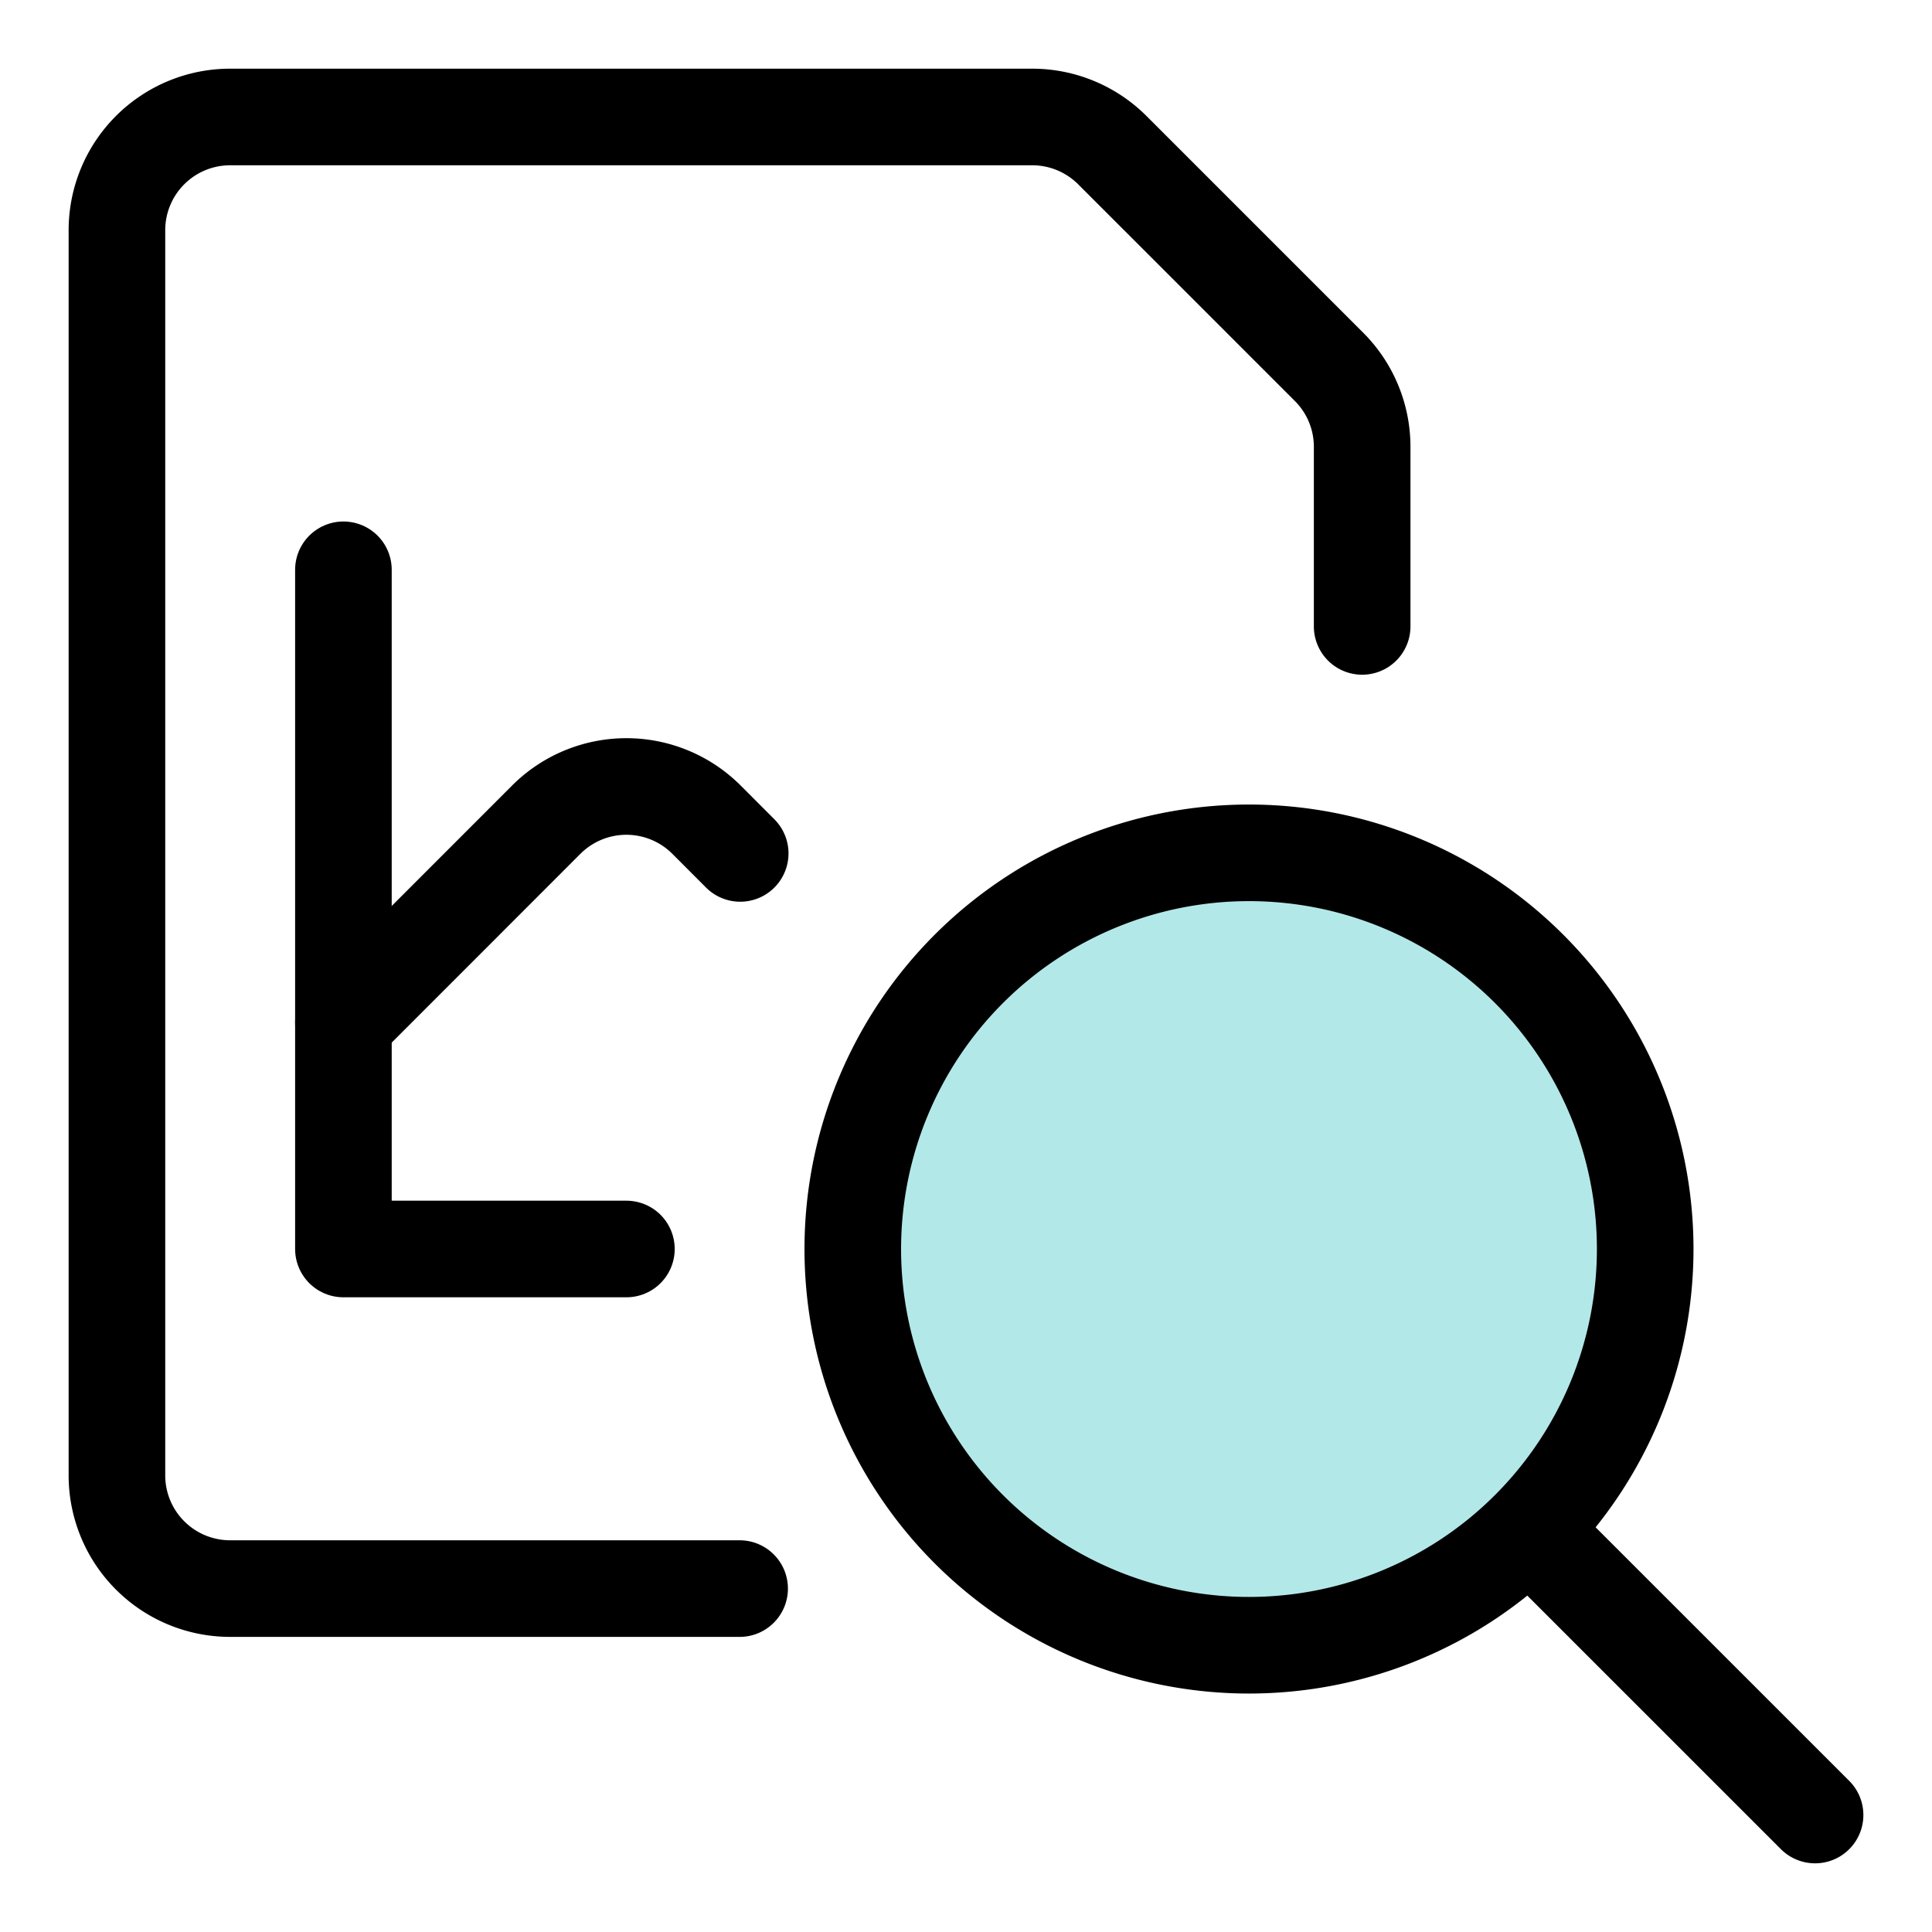
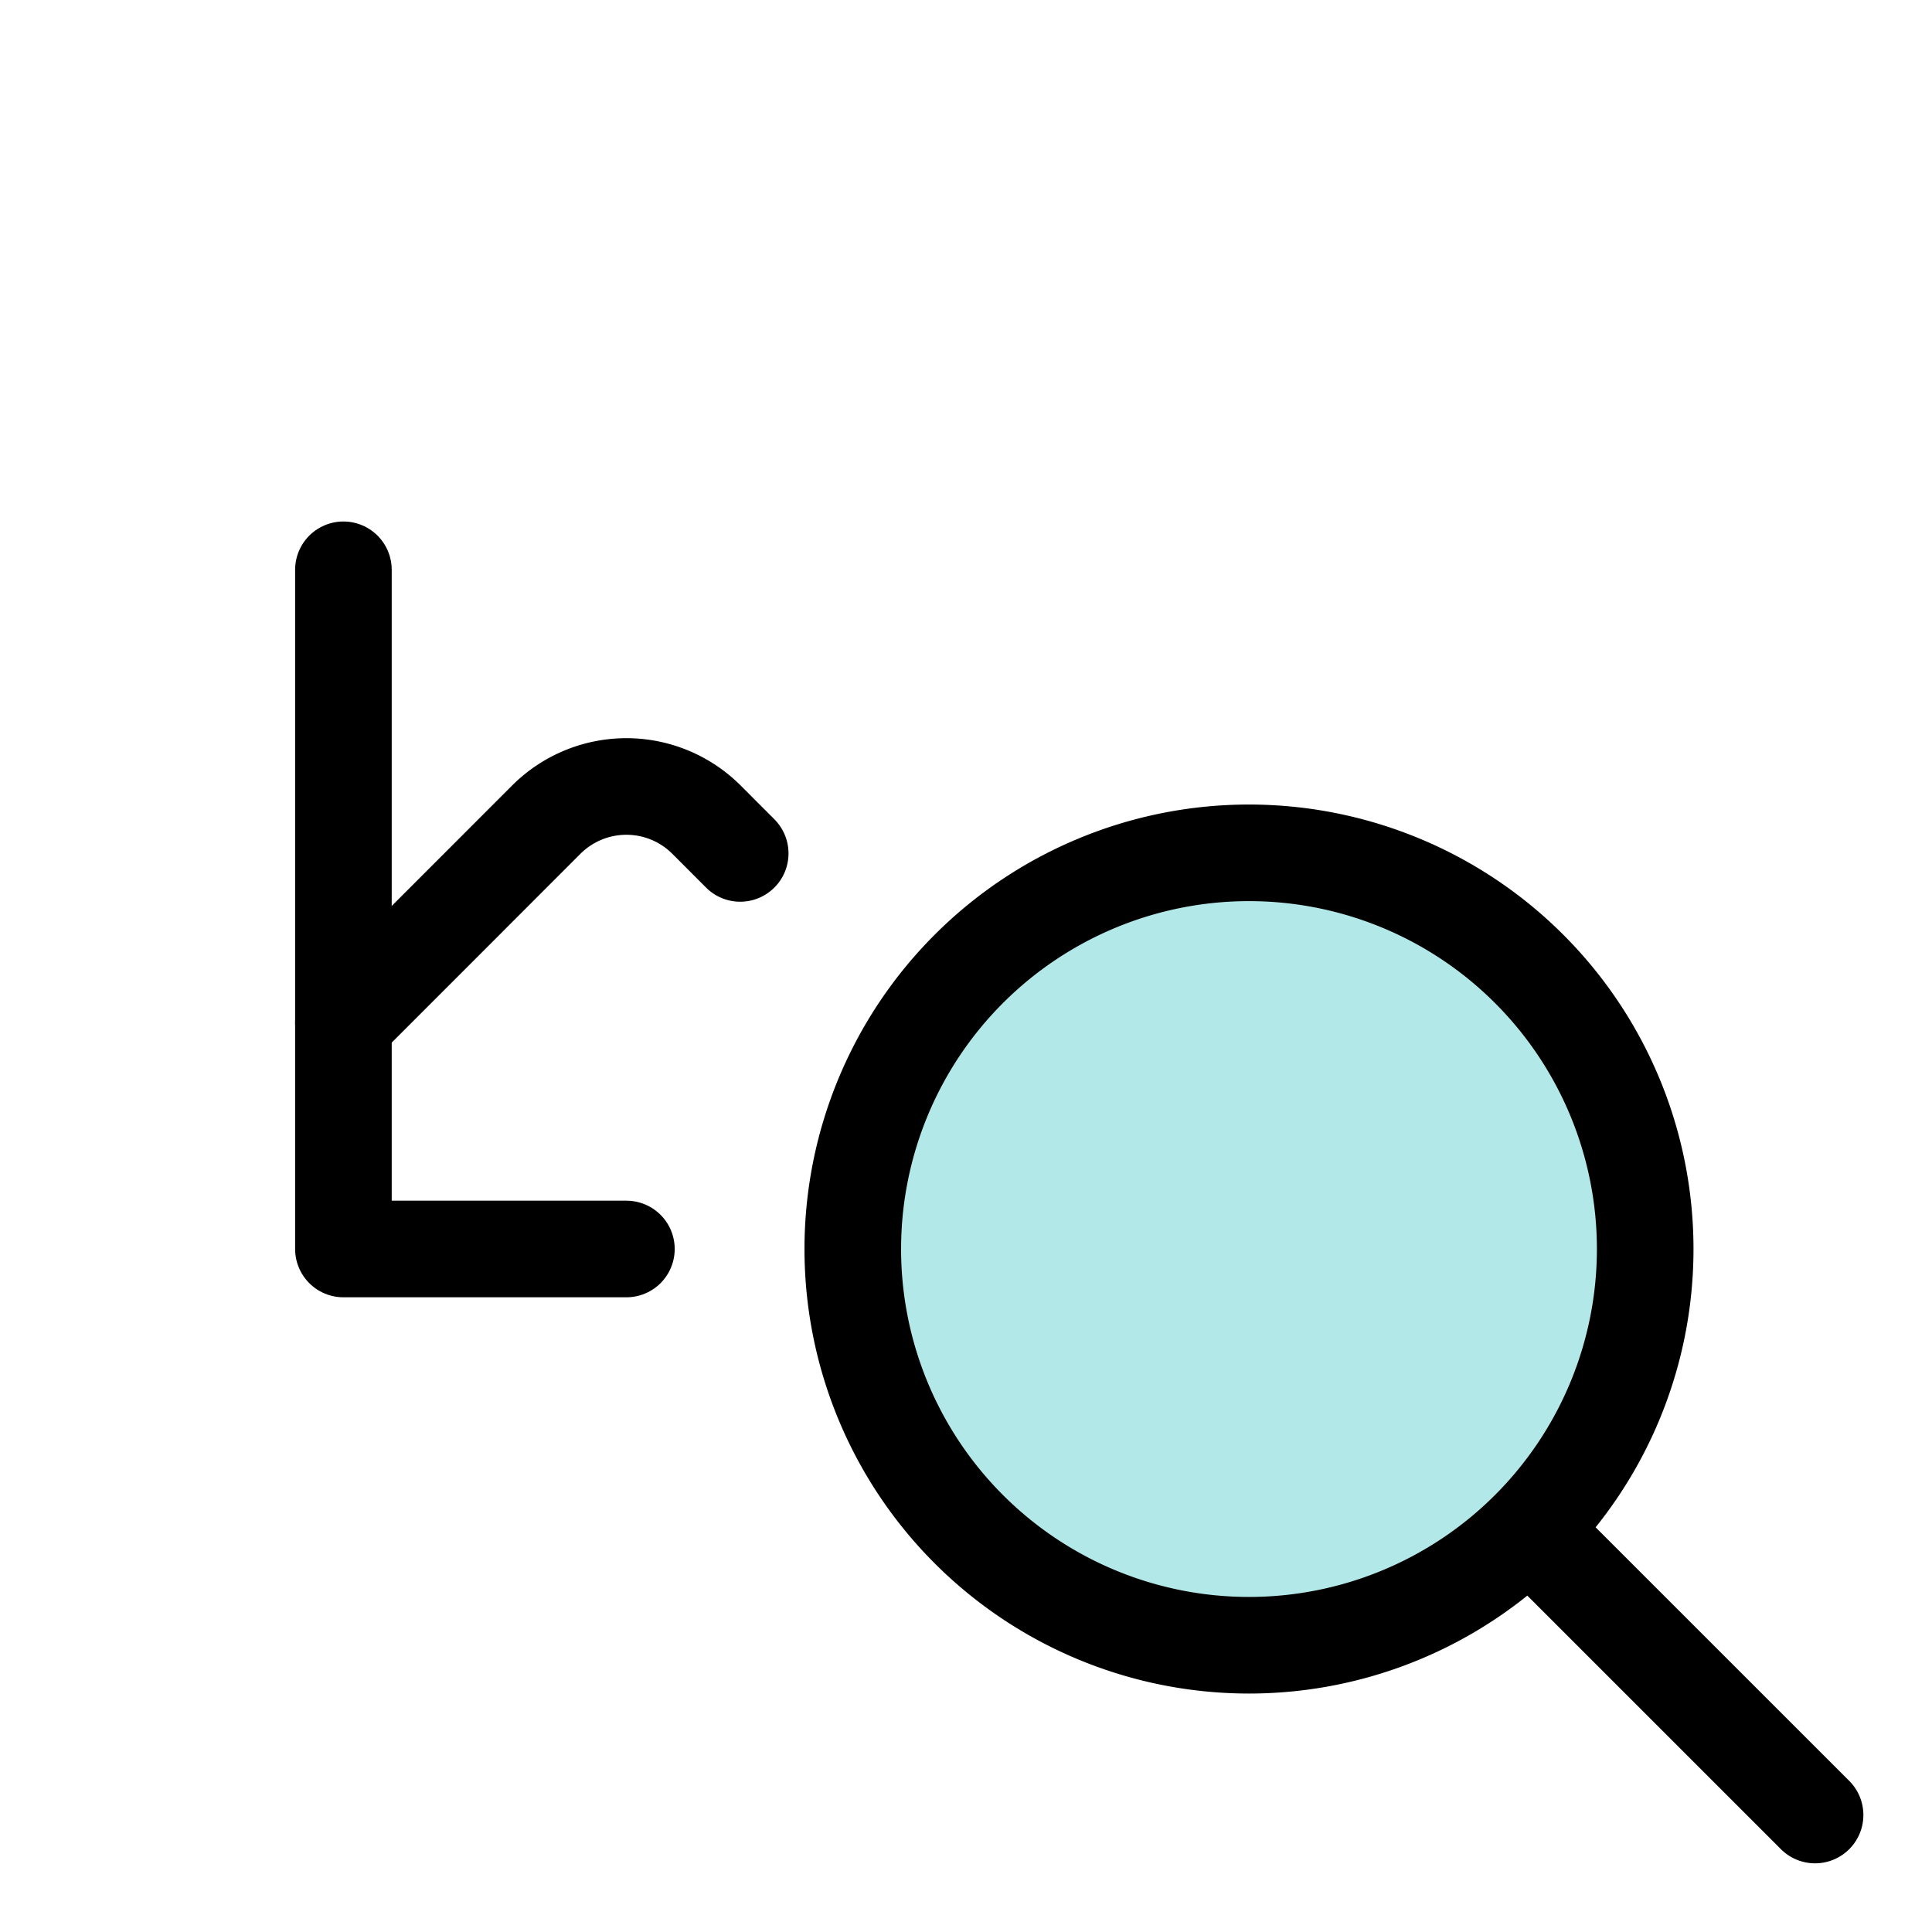
<svg xmlns="http://www.w3.org/2000/svg" width="40" height="40" viewBox="0 0 40 40" fill="none">
  <path d="M7.11 11.797v14.062h5.859" stroke="#000" stroke-width="2" stroke-linecap="round" stroke-linejoin="round" />
  <path d="M7.11 21.172l4.2-4.202a2.346 2.346 0 013.317 0l.698.699" stroke="#000" stroke-width="2" stroke-linecap="round" stroke-linejoin="round" />
-   <path d="M15.313 32.89H4.765a2.344 2.344 0 01-2.344-2.343V4.766a2.344 2.344 0 012.344-2.344h16.607c.621 0 1.217.247 1.657.686l4.487 4.487c.44.44.686 1.035.686 1.657v3.717" stroke="#000" stroke-width="2" stroke-linecap="round" stroke-linejoin="round" />
-   <path d="M17.656 25.86a8.203 8.203 0 1016.406 0 8.203 8.203 0 00-16.406 0z" fill="#B3E8E9" />
+   <path d="M17.656 25.86a8.203 8.203 0 1016.406 0 8.203 8.203 0 00-16.406 0" fill="#B3E8E9" />
  <path d="M17.656 25.86a8.203 8.203 0 1016.406 0 8.203 8.203 0 00-16.406 0zm19.923 11.718L31.66 31.66" stroke="#000" stroke-width="2" stroke-linecap="round" stroke-linejoin="round" />
</svg>